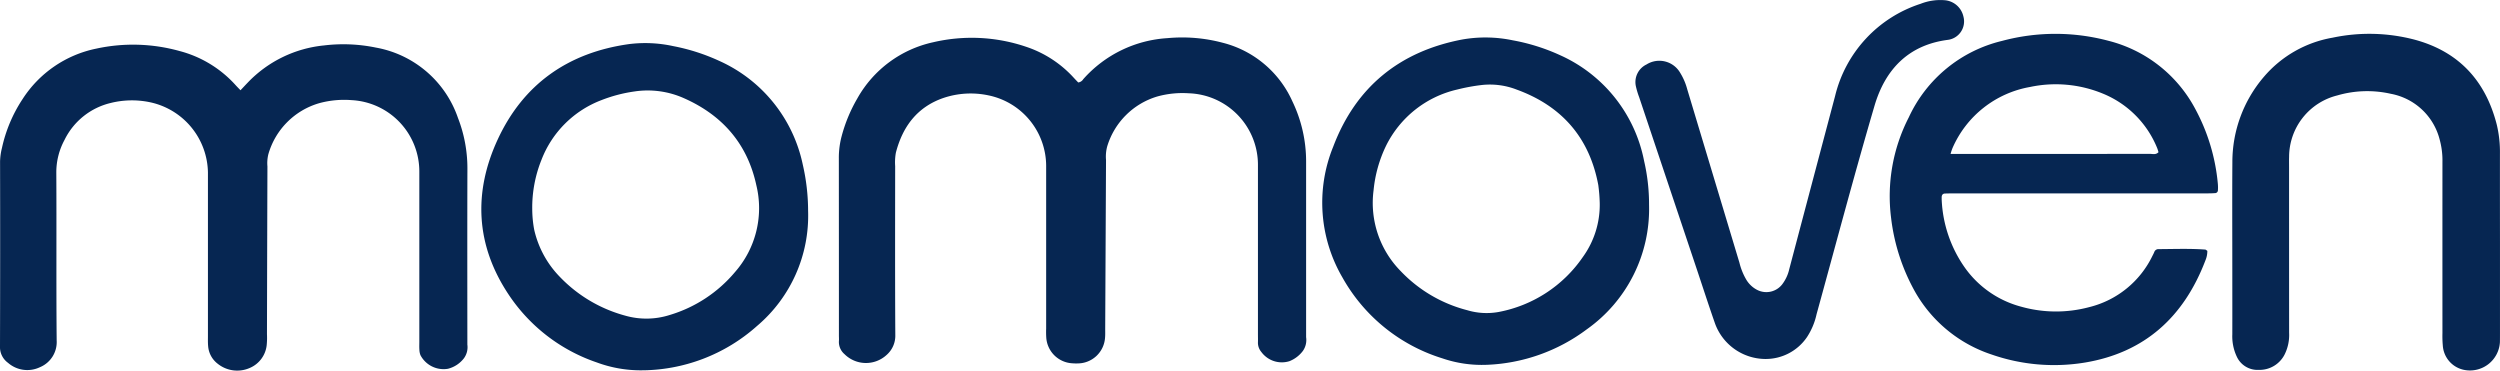
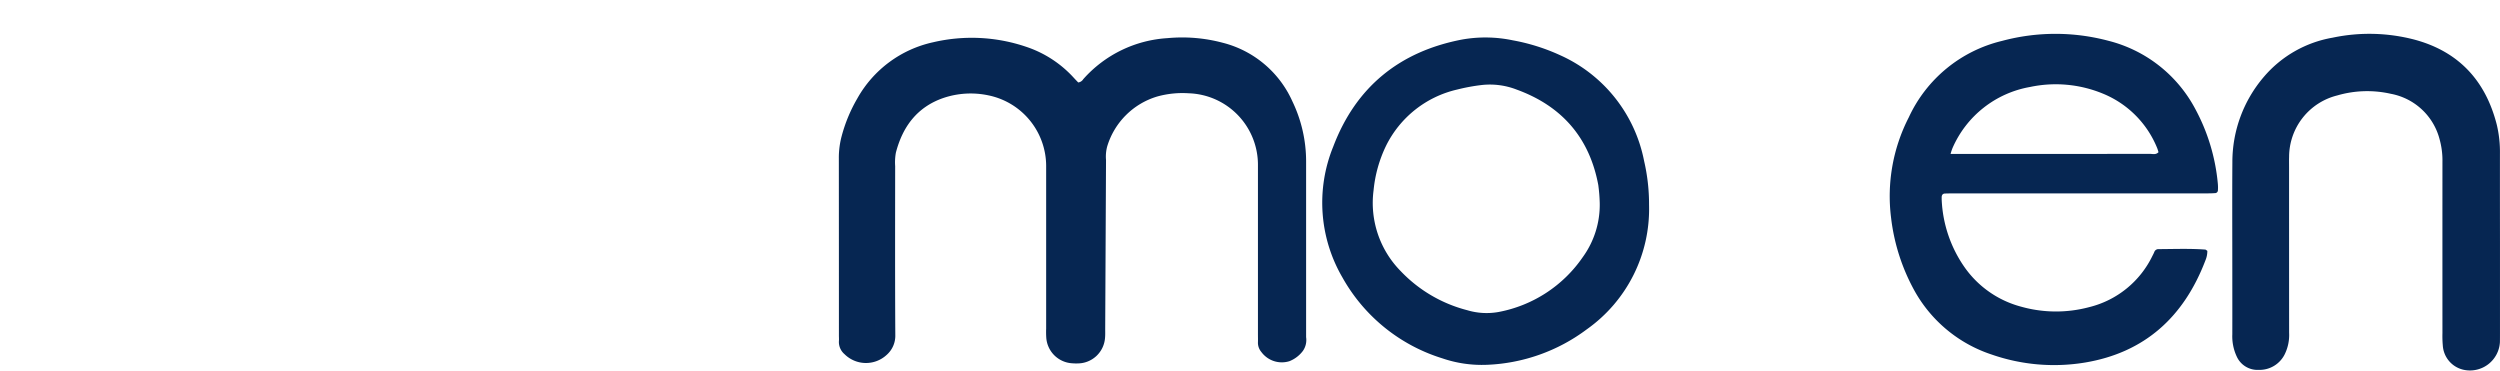
<svg xmlns="http://www.w3.org/2000/svg" width="384.25" height="56.962" viewBox="0 0 384.25 56.962">
  <defs>
    <style>
      .cls-1 {
        fill: #062652;
      }
    </style>
  </defs>
  <g id="MOMOVEN-VECTOR-ISOLOGO-SVG" transform="translate(0.023 -40.766)">
    <path id="Trazado_6" data-name="Trazado 6" class="cls-1" d="M1529.054,2103.044a1.057,1.057,0,0,0,.77-.5,18.807,18.807,0,0,1,12.968-6.314,24.163,24.163,0,0,1,8.454.706,16.044,16.044,0,0,1,10.714,8.986,21.245,21.245,0,0,1,2.121,9.258v27.011a2.925,2.925,0,0,1-.51,2.136,4.787,4.787,0,0,1-2.051,1.555,3.909,3.909,0,0,1-4.333-1.431,2.183,2.183,0,0,1-.509-1.443c.016-.407,0-.814,0-1.219v-25.966a11,11,0,0,0-10.665-11.117,14.409,14.409,0,0,0-4.828.5,11.458,11.458,0,0,0-7.683,7.69,6.06,6.06,0,0,0-.174,2.072q-.064,12.983-.126,25.965c0,.466.017.932-.028,1.394a4.232,4.232,0,0,1-4.175,3.9,7.506,7.506,0,0,1-.871-.021,4.236,4.236,0,0,1-3.983-3.921,13.628,13.628,0,0,1-.019-1.392V2115.8a11.1,11.1,0,0,0-8.9-10.78,13.092,13.092,0,0,0-6.873.4c-4.04,1.387-6.284,4.4-7.323,8.408a8.362,8.362,0,0,0-.111,2.08c-.007,8.655-.028,17.31.022,25.965a3.915,3.915,0,0,1-1.348,3.059,4.678,4.678,0,0,1-6.456-.126,2.466,2.466,0,0,1-.864-2.008c.026-.288,0-.583,0-.872q0-13.593-.011-27.186a12.827,12.827,0,0,1,.432-3.441,23.421,23.421,0,0,1,2.393-5.771,17.682,17.682,0,0,1,11.684-8.667,26.01,26.01,0,0,1,14.255.691,17.268,17.268,0,0,1,7.248,4.666C1528.543,2102.515,1528.82,2102.8,1529.054,2103.044Z" transform="translate(-1363.355 -2049.603)" />
-     <path id="Trazado_7" data-name="Trazado 7" class="cls-1" d="M36.965,2115.231c.464-.491.813-.868,1.17-1.238a18.747,18.747,0,0,1,11.664-5.652,24.7,24.7,0,0,1,7.968.329,16.39,16.39,0,0,1,12.624,10.818,21.365,21.365,0,0,1,1.45,7.828c-.028,9-.013,18.009-.007,27.013a2.873,2.873,0,0,1-.549,2.123,4.491,4.491,0,0,1-2.43,1.584,4.009,4.009,0,0,1-4.228-2.085,2.506,2.506,0,0,1-.167-.843c-.028-.405-.009-.814-.009-1.22v-26.14a10.98,10.98,0,0,0-10.416-11,14.548,14.548,0,0,0-5,.476,11.446,11.446,0,0,0-7.782,7.811,5.712,5.712,0,0,0-.149,1.9q-.041,12.9-.071,25.792a10.819,10.819,0,0,1-.019,1.392,4.315,4.315,0,0,1-2.644,3.8,4.787,4.787,0,0,1-4.933-.674,3.758,3.758,0,0,1-1.446-2.687c-.049-.52-.031-1.045-.031-1.567v-25.1A11.222,11.222,0,0,0,22.9,2117.04a13.494,13.494,0,0,0-5.875.141,10.643,10.643,0,0,0-7.112,5.691,10.44,10.44,0,0,0-1.258,5c.049,8.6-.024,17.193.055,25.792a4.184,4.184,0,0,1-2.574,4.132,4.511,4.511,0,0,1-4.909-.676A2.973,2.973,0,0,1,0,2154.571q.044-14.2.01-28.408A9.433,9.433,0,0,1,.3,2124.1a22.12,22.12,0,0,1,3.162-7.5A17.665,17.665,0,0,1,14.8,2108.83a26.6,26.6,0,0,1,12.765.361,17.583,17.583,0,0,1,8.661,5.266C36.416,2114.669,36.619,2114.872,36.965,2115.231Z" transform="translate(-0.023 -2060.591)" />
    <path id="Trazado_9" data-name="Trazado 9" class="cls-1" d="M3410.293,2122.961a3.714,3.714,0,0,1-.3,1.476c-3.3,8.654-9.312,14.176-18.578,15.7a29.164,29.164,0,0,1-14.262-1.24,21.134,21.134,0,0,1-11.915-9.888,30.518,30.518,0,0,1-3.562-11.2,26.516,26.516,0,0,1,2.73-15.369,21.24,21.24,0,0,1,14.331-11.751,31.617,31.617,0,0,1,16.354-.017,20.9,20.9,0,0,1,13.326,10.434,29.852,29.852,0,0,1,3.478,11.412,6.393,6.393,0,0,1,.018,1.215.482.482,0,0,1-.311.341c-.519.048-1.042.051-1.565.051h-38.676c-.466,0-.928.008-1.394.023-.356.014-.5.238-.506.568,0,.115,0,.232,0,.345a19.569,19.569,0,0,0,3.618,10.558,15.462,15.462,0,0,0,8.576,5.915,19.765,19.765,0,0,0,10.5.069,14.686,14.686,0,0,0,9.694-7.864c.107-.205.216-.412.3-.627a.675.675,0,0,1,.691-.419c2.379-.012,4.759-.106,7.137.069C3410.074,2122.776,3410.165,2122.881,3410.293,2122.961Zm-39.464-14.9h12.9q8.871,0,17.743-.009c.426,0,.916.174,1.316-.261-.074-.232-.128-.452-.216-.658a15.205,15.205,0,0,0-8.4-8.369,18.987,18.987,0,0,0-11.1-1,16.026,16.026,0,0,0-11.948,9.4A7.973,7.973,0,0,0,3370.829,2108.06Z" transform="translate(-3071.048 -2043.636)" />
    <path id="Trazado_11" data-name="Trazado 11" class="cls-1" d="M2402.531,2121.772a22.654,22.654,0,0,1-9.582,19.136,27.385,27.385,0,0,1-15.352,5.444,18.777,18.777,0,0,1-6.856-1,26.609,26.609,0,0,1-15.33-12.41,22.837,22.837,0,0,1-1.412-20.148c3.471-9.149,10.187-14.591,19.778-16.434a20.505,20.505,0,0,1,7.788.114,30.412,30.412,0,0,1,7.282,2.286,22.529,22.529,0,0,1,12.925,16.273A29.509,29.509,0,0,1,2402.531,2121.772Zm-7.581-.288a25.077,25.077,0,0,0-.223-2.771c-1.367-7.313-5.645-12.167-12.593-14.681a11.339,11.339,0,0,0-5.307-.685,28.881,28.881,0,0,0-3.761.691,16.257,16.257,0,0,0-10.968,8.667,20.086,20.086,0,0,0-1.908,6.825,14.924,14.924,0,0,0,4.177,12.43,21.493,21.493,0,0,0,10.219,6,10.346,10.346,0,0,0,4.819.273,20.242,20.242,0,0,0,12.932-8.422A13.7,13.7,0,0,0,2394.95,2121.484Z" transform="translate(-2149.094 -2049.515)" />
-     <path id="Trazado_12" data-name="Trazado 12" class="cls-1" d="M906.493,2131.771a22.207,22.207,0,0,1-7.846,17.7,26.809,26.809,0,0,1-17.984,6.82,19.4,19.4,0,0,1-6.645-1.21,26.486,26.486,0,0,1-13.556-10.437c-5.061-7.6-5.443-15.706-1.667-23.851,3.959-8.538,10.881-13.355,20.206-14.645a20.114,20.114,0,0,1,6.755.313,30.67,30.67,0,0,1,7.1,2.28,22.529,22.529,0,0,1,12.823,15.952A31.765,31.765,0,0,1,906.493,2131.771Zm-42.4-.249a17.79,17.79,0,0,0,.3,3.153,15.169,15.169,0,0,0,3.935,7.245,21.78,21.78,0,0,0,10.044,5.965,11.828,11.828,0,0,0,6.86-.1,20.927,20.927,0,0,0,10.03-6.6,14.879,14.879,0,0,0,3.274-13.344c-1.373-6.362-5.209-10.746-11.1-13.362a13.653,13.653,0,0,0-7.656-1.043,22.324,22.324,0,0,0-5.033,1.321,15.946,15.946,0,0,0-9.228,9.167A19.683,19.683,0,0,0,864.093,2131.522Z" transform="translate(-782.311 -2058.608)" />
    <path id="Trazado_13" data-name="Trazado 13" class="cls-1" d="M4012.253,2121.479V2135.6c0,.464,0,.93-.009,1.394a4.609,4.609,0,0,1-5.616,4.247,4.076,4.076,0,0,1-3.163-3.724,16.434,16.434,0,0,1-.055-1.914q-.006-13.159,0-26.317a12.056,12.056,0,0,0-.433-3.444,9.542,9.542,0,0,0-7.482-7.007,16.434,16.434,0,0,0-8.271.253,9.747,9.747,0,0,0-7.382,9.443c-.02.518-.006,1.044-.006,1.567q0,12.726.007,25.445a6.713,6.713,0,0,1-.7,3.371,4.317,4.317,0,0,1-3.985,2.35,3.5,3.5,0,0,1-3.369-2.06,7.3,7.3,0,0,1-.676-3.384c.009-3.312,0-6.625,0-9.936,0-5.52-.029-11.038.009-16.558a20.109,20.109,0,0,1,4.857-13.119,17.865,17.865,0,0,1,10.538-6,27.352,27.352,0,0,1,12.6.3c6.788,1.827,10.919,6.3,12.641,13.063a18.03,18.03,0,0,1,.489,4.492Q4012.244,2114.769,4012.253,2121.479Z" transform="translate(-3628.029 -2043.648)" />
-     <path id="Trazado_14" data-name="Trazado 14" class="cls-1" d="M2929.31,2084.595a8.288,8.288,0,0,1-7.594-5.434c-.937-2.678-1.816-5.388-2.715-8.083q-4.479-13.365-8.955-26.729a12.3,12.3,0,0,1-.5-1.665,3,3,0,0,1,1.631-3.351,3.7,3.7,0,0,1,5.174,1.275,9.375,9.375,0,0,1,1.092,2.548q4.011,13.334,8.024,26.663a9.7,9.7,0,0,0,1.039,2.573,4.166,4.166,0,0,0,1.767,1.63,3.086,3.086,0,0,0,3.765-.9,6.062,6.062,0,0,0,1.086-2.35q3.511-13.291,7.038-26.578A19.782,19.782,0,0,1,2953.324,2030a8.246,8.246,0,0,1,3.587-.551,3.208,3.208,0,0,1,2.976,2.512,2.856,2.856,0,0,1-2.353,3.582c-6.123.777-9.687,4.594-11.318,10.159-3.121,10.628-5.954,21.341-8.9,32.023a10.465,10.465,0,0,1-1.469,3.508A7.673,7.673,0,0,1,2929.31,2084.595Z" transform="translate(-2658.134 -1988.656)" />
  </g>
</svg>